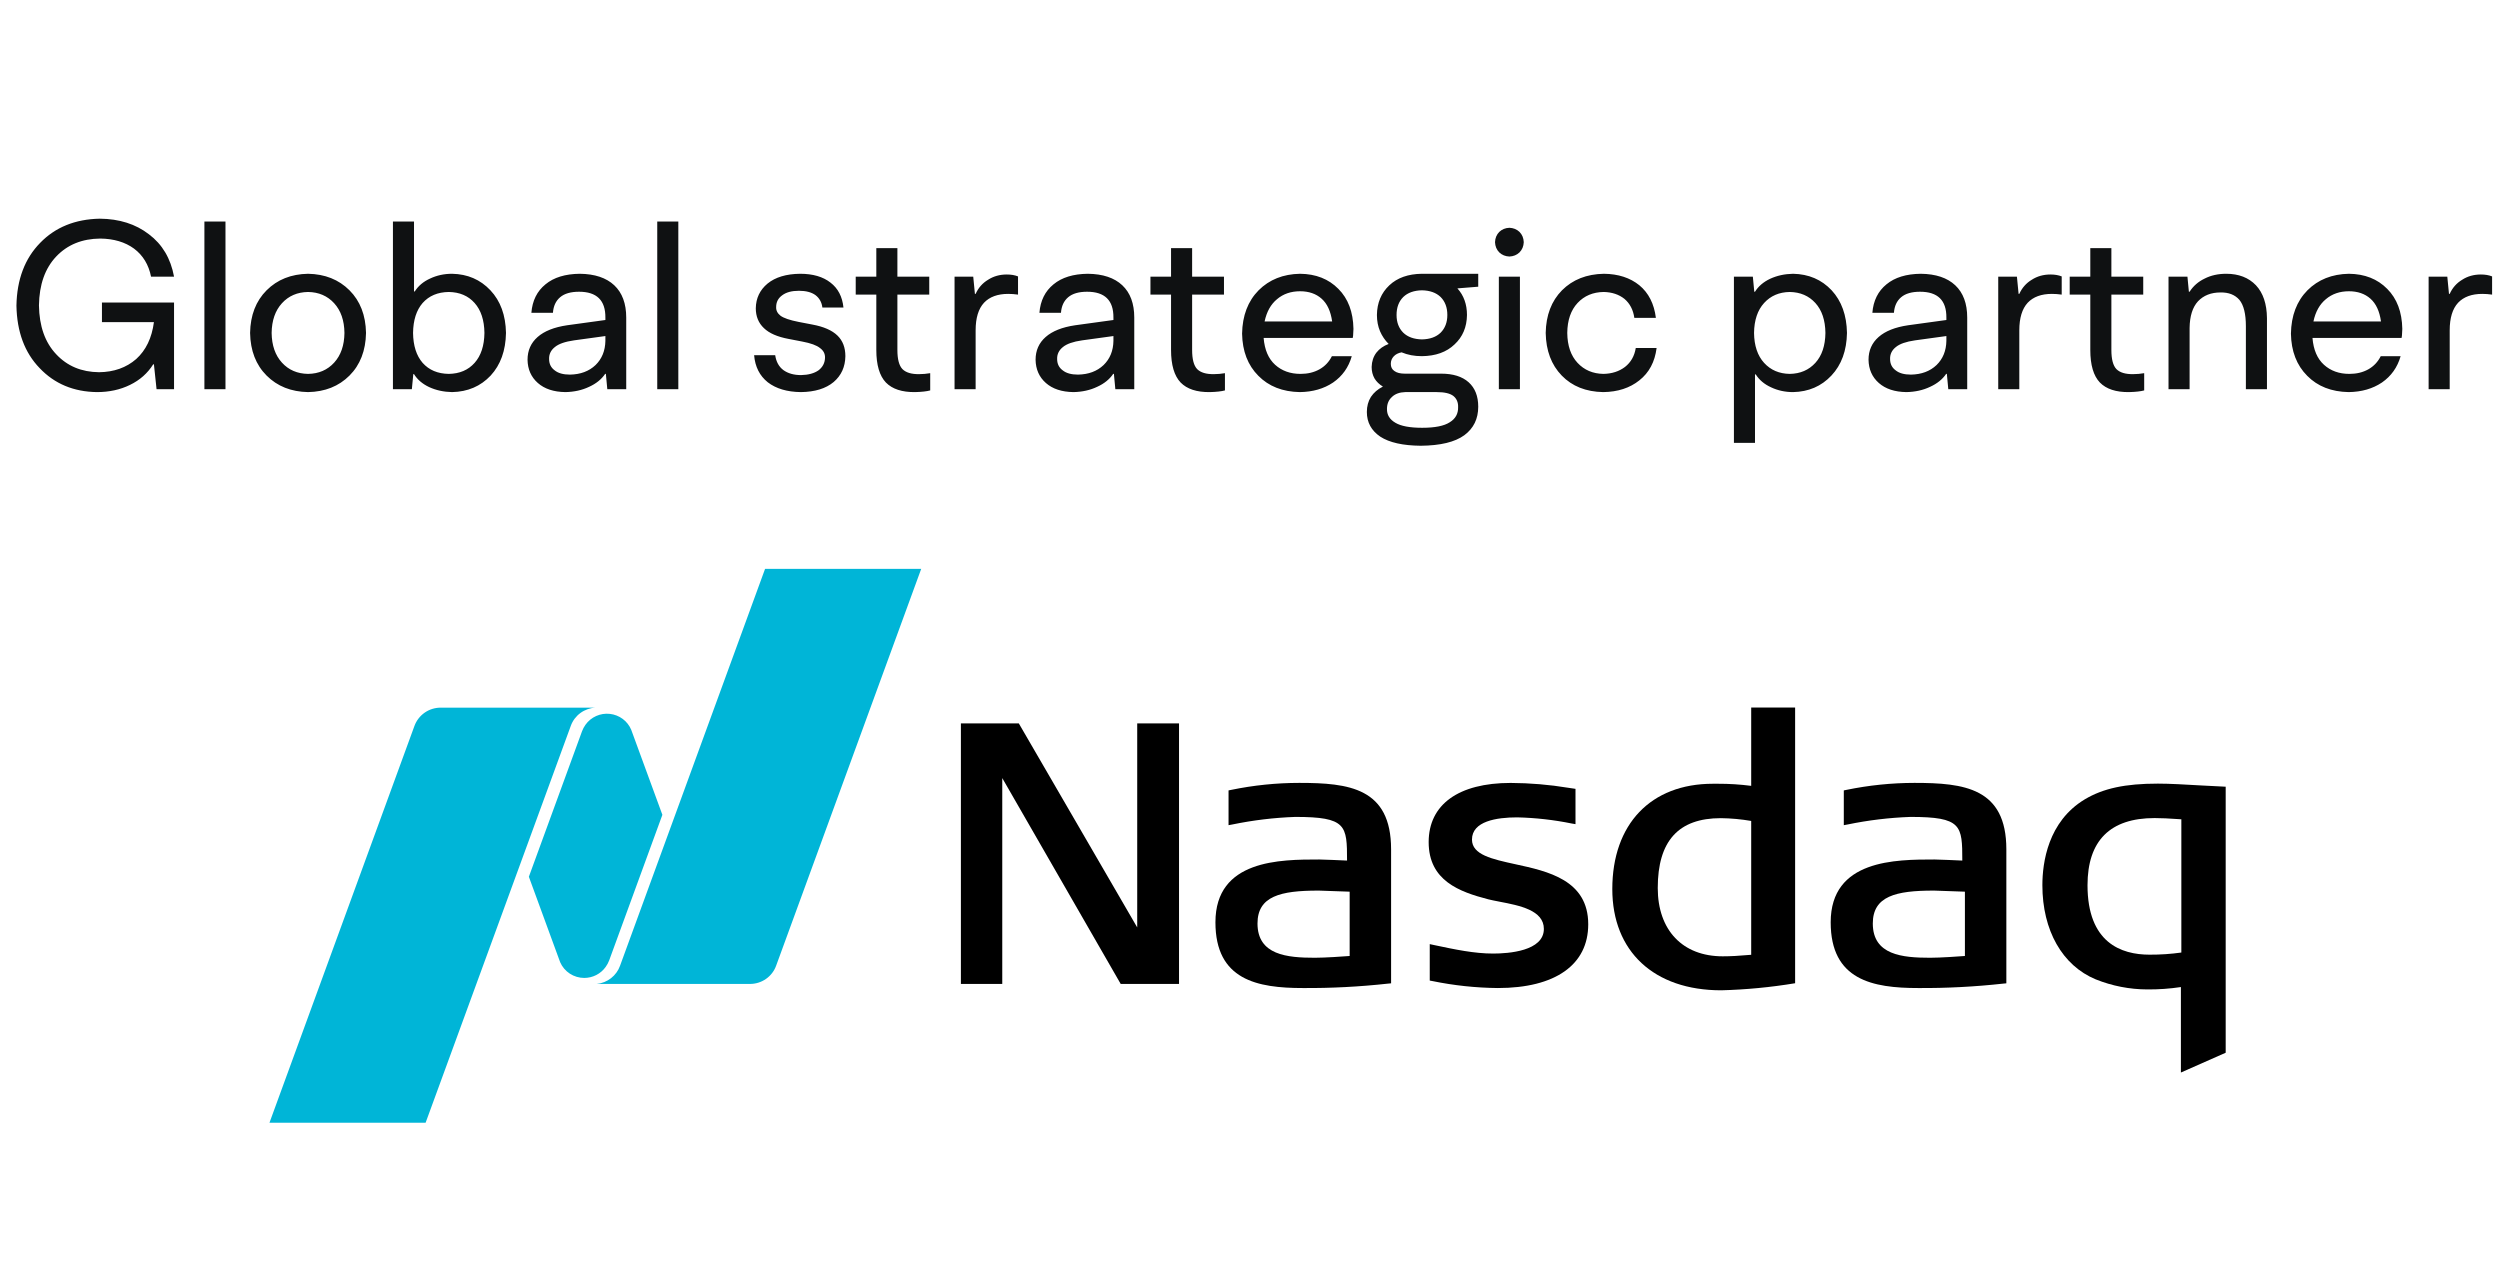
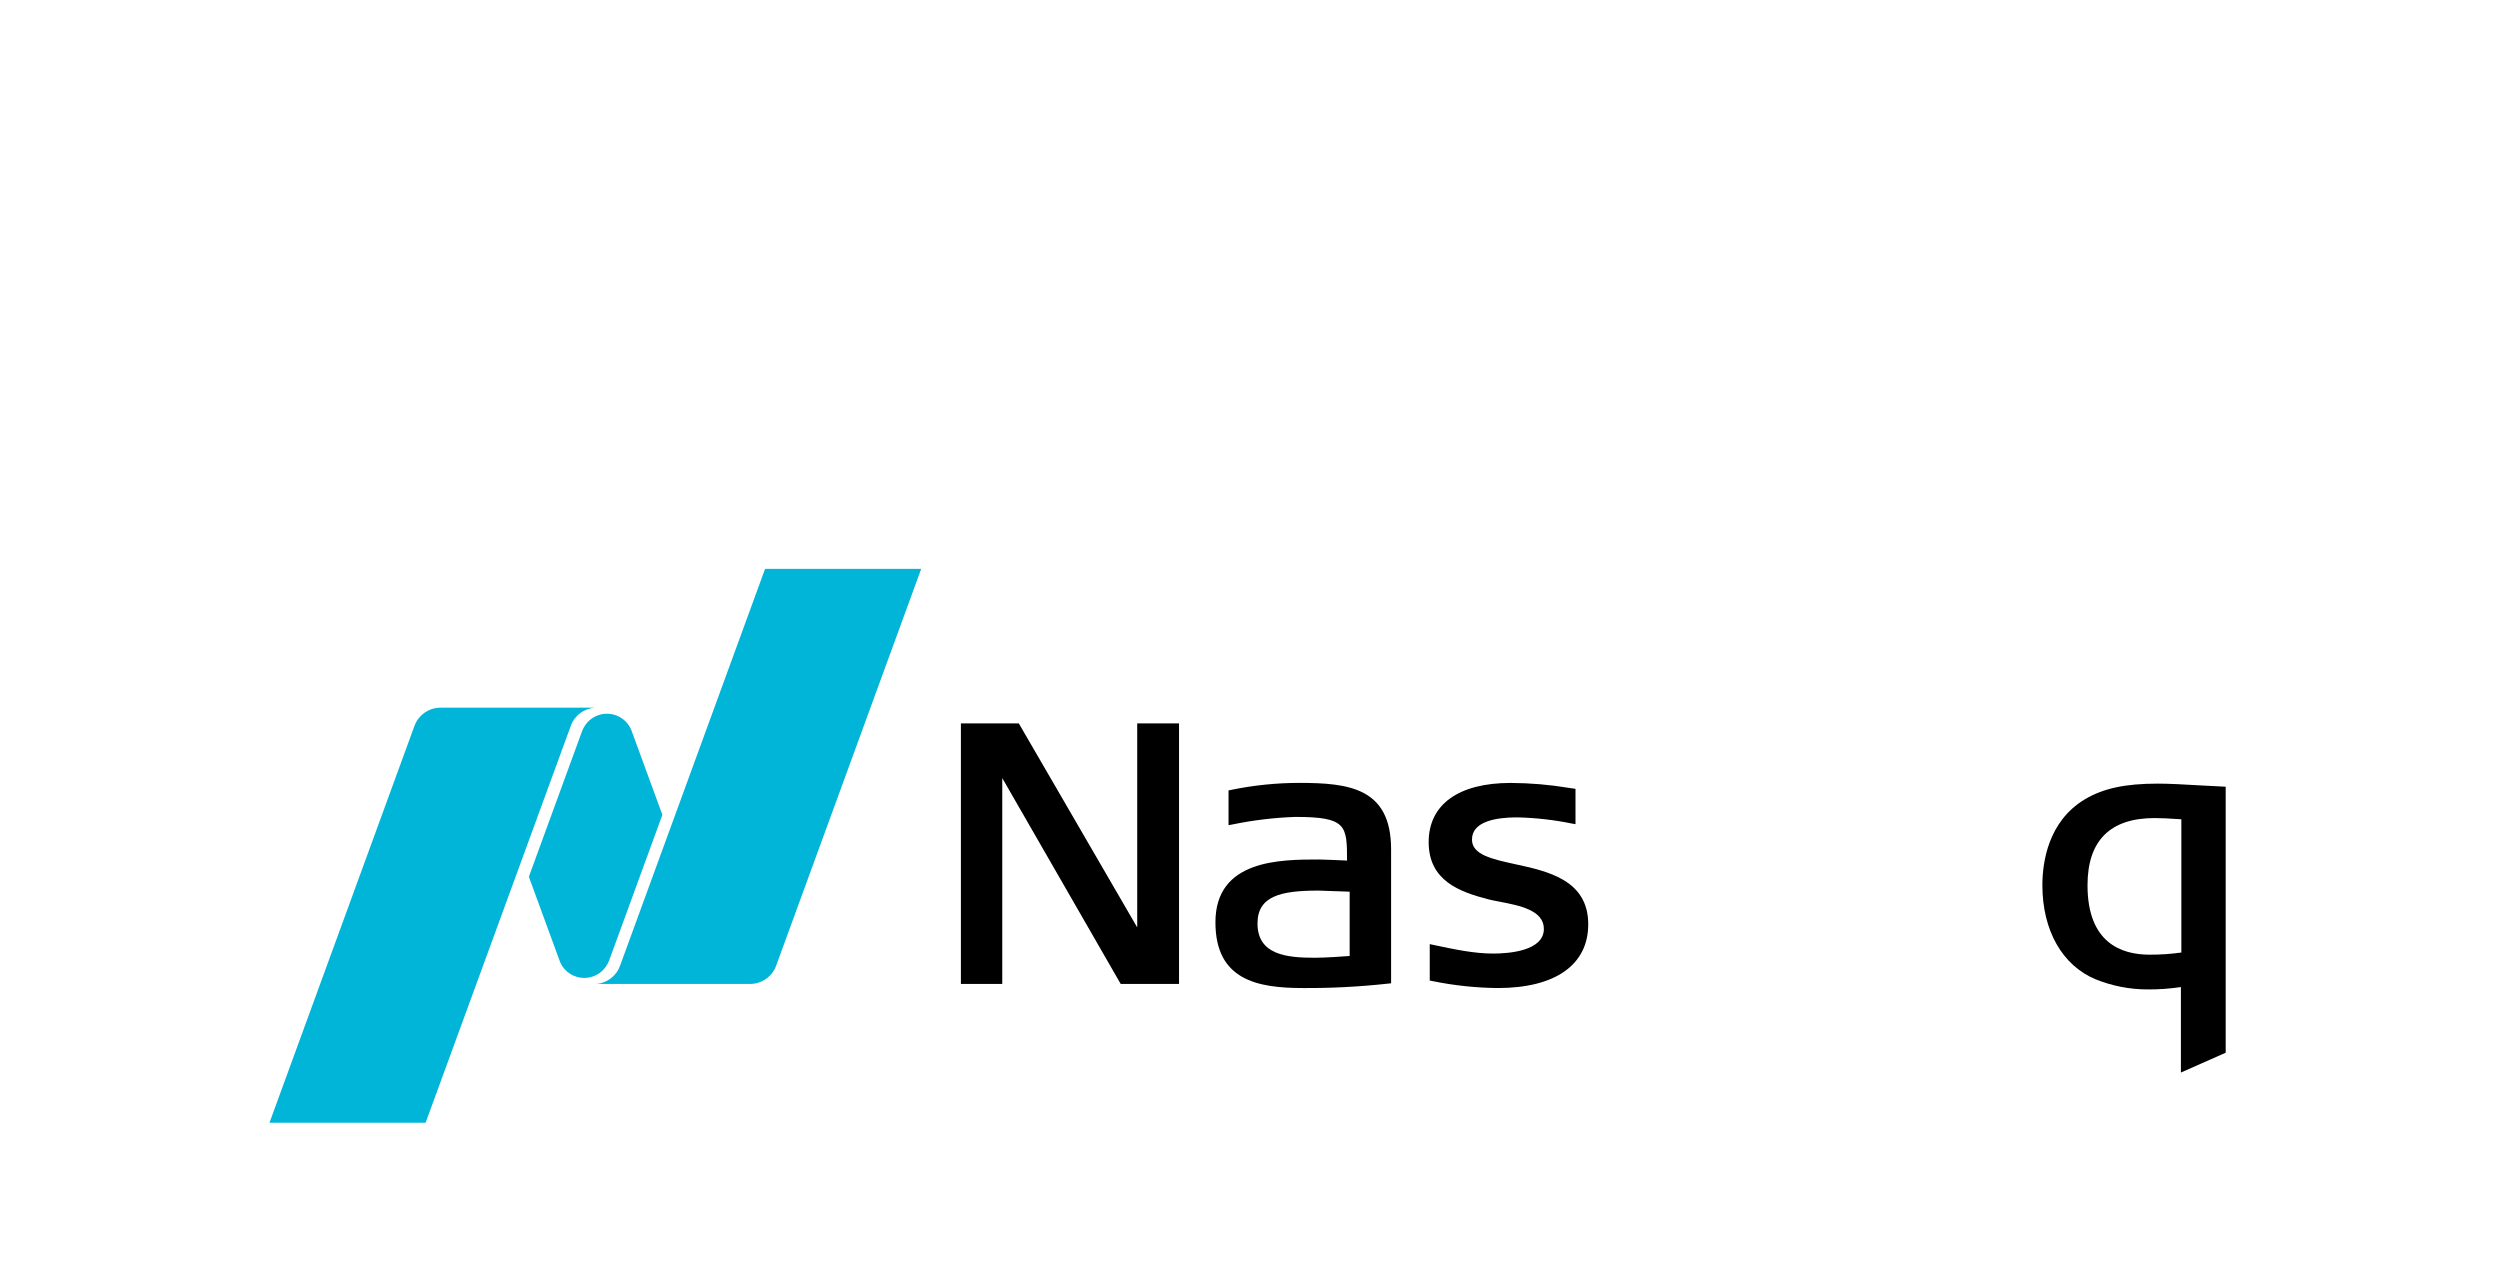
<svg xmlns="http://www.w3.org/2000/svg" width="167" height="86" viewBox="0 0 167 86" fill="none">
-   <rect width="167" height="86" fill="white" />
-   <path d="M6.81 21.52V20.208H11.626V26H10.458L10.282 24.336H10.234C9.861 24.933 9.343 25.392 8.682 25.712C8.031 26.032 7.295 26.192 6.474 26.192C4.917 26.171 3.642 25.637 2.65 24.592C1.647 23.557 1.13 22.165 1.098 20.416C1.13 18.667 1.658 17.269 2.682 16.224C3.695 15.179 5.023 14.64 6.666 14.608C7.967 14.619 9.061 14.965 9.946 15.648C10.842 16.32 11.402 17.264 11.626 18.48H10.09C9.93 17.68 9.551 17.056 8.954 16.608C8.357 16.171 7.605 15.947 6.698 15.936C5.482 15.947 4.501 16.347 3.754 17.136C3.007 17.925 2.623 19.013 2.602 20.4C2.623 21.787 3.007 22.875 3.754 23.664C4.49 24.453 5.445 24.853 6.618 24.864C7.61 24.853 8.437 24.56 9.098 23.984C9.749 23.397 10.143 22.576 10.282 21.52H6.81ZM13.654 26V14.8H15.062V26H13.654ZM20.578 26.192C19.447 26.171 18.524 25.803 17.809 25.088C17.095 24.373 16.727 23.424 16.706 22.24C16.727 21.056 17.095 20.107 17.809 19.392C18.524 18.677 19.447 18.309 20.578 18.288C21.708 18.309 22.631 18.677 23.346 19.392C24.06 20.107 24.428 21.056 24.45 22.24C24.428 23.424 24.06 24.373 23.346 25.088C22.631 25.803 21.708 26.171 20.578 26.192ZM20.578 24.976C21.292 24.965 21.873 24.715 22.322 24.224C22.77 23.733 22.999 23.072 23.009 22.24C22.999 21.408 22.77 20.747 22.322 20.256C21.873 19.765 21.292 19.515 20.578 19.504C19.863 19.515 19.282 19.765 18.834 20.256C18.386 20.747 18.156 21.408 18.145 22.24C18.156 23.072 18.386 23.733 18.834 24.224C19.282 24.715 19.863 24.965 20.578 24.976ZM30.2 18.288C31.235 18.309 32.088 18.677 32.76 19.392C33.432 20.107 33.779 21.056 33.8 22.24C33.779 23.424 33.437 24.373 32.776 25.088C32.104 25.803 31.245 26.171 30.2 26.192C29.635 26.181 29.123 26.069 28.664 25.856C28.216 25.643 27.88 25.355 27.656 24.992H27.608L27.512 26H26.248V14.8H27.656V19.472H27.704C27.939 19.099 28.28 18.811 28.728 18.608C29.176 18.395 29.667 18.288 30.2 18.288ZM29.976 24.976C30.701 24.965 31.277 24.72 31.704 24.24C32.131 23.76 32.349 23.093 32.36 22.24C32.349 21.387 32.131 20.72 31.704 20.24C31.277 19.76 30.701 19.515 29.976 19.504C29.24 19.515 28.659 19.76 28.232 20.24C27.816 20.72 27.603 21.387 27.592 22.24C27.603 23.093 27.816 23.76 28.232 24.24C28.659 24.72 29.24 24.965 29.976 24.976ZM38.728 18.288C39.73 18.299 40.498 18.555 41.032 19.056C41.565 19.557 41.832 20.277 41.832 21.216V26H40.568L40.472 24.976H40.424C40.178 25.339 39.821 25.627 39.352 25.84C38.882 26.064 38.354 26.181 37.768 26.192C36.989 26.181 36.376 25.979 35.928 25.584C35.48 25.189 35.25 24.672 35.24 24.032C35.24 23.413 35.464 22.907 35.912 22.512C36.36 22.117 37.016 21.856 37.88 21.728L40.44 21.376V21.216C40.45 20.064 39.864 19.488 38.68 19.488C38.125 19.488 37.704 19.611 37.416 19.856C37.128 20.101 36.968 20.448 36.936 20.896H35.496C35.56 20.085 35.874 19.451 36.44 18.992C36.994 18.533 37.757 18.299 38.728 18.288ZM38.072 25.024C38.776 25.013 39.346 24.8 39.784 24.384C40.21 23.968 40.429 23.429 40.44 22.768V22.448L38.344 22.736C37.746 22.821 37.32 22.971 37.064 23.184C36.797 23.397 36.669 23.664 36.68 23.984C36.68 24.304 36.802 24.555 37.048 24.736C37.282 24.928 37.624 25.024 38.072 25.024ZM43.904 26V14.8H45.312V26H43.904ZM53.495 26.192C52.578 26.181 51.842 25.963 51.287 25.536C50.743 25.099 50.439 24.496 50.375 23.728H51.783C51.847 24.165 52.029 24.496 52.327 24.72C52.636 24.944 53.031 25.056 53.511 25.056C54.002 25.045 54.391 24.939 54.679 24.736C54.956 24.523 55.1 24.245 55.111 23.904C55.122 23.637 55.01 23.419 54.775 23.248C54.551 23.067 54.157 22.923 53.591 22.816L52.679 22.64C51.932 22.501 51.383 22.261 51.031 21.92C50.669 21.579 50.487 21.136 50.487 20.592C50.498 19.92 50.759 19.371 51.271 18.944C51.794 18.517 52.519 18.299 53.447 18.288C54.3 18.288 54.978 18.485 55.479 18.88C55.98 19.264 56.269 19.819 56.343 20.544H54.935C54.892 20.192 54.738 19.915 54.471 19.712C54.205 19.52 53.837 19.424 53.367 19.424C52.887 19.424 52.514 19.525 52.247 19.728C51.98 19.92 51.847 20.181 51.847 20.512C51.837 20.736 51.932 20.928 52.135 21.088C52.349 21.248 52.754 21.387 53.351 21.504L54.263 21.68C55.02 21.819 55.581 22.064 55.943 22.416C56.295 22.757 56.471 23.216 56.471 23.792C56.461 24.507 56.199 25.083 55.687 25.52C55.164 25.957 54.434 26.181 53.495 26.192ZM61.418 24.992C61.536 24.992 61.653 24.987 61.77 24.976C61.898 24.965 62.021 24.949 62.138 24.928V26.08C61.904 26.144 61.568 26.181 61.13 26.192C60.256 26.203 59.605 25.989 59.178 25.552C58.752 25.104 58.538 24.379 58.538 23.376V19.68H57.162V18.48H58.538V16.576H59.946V18.48H62.074V19.68H59.946V23.376C59.946 23.995 60.058 24.421 60.282 24.656C60.517 24.891 60.896 25.003 61.418 24.992ZM67.252 18.336C67.54 18.336 67.79 18.379 68.004 18.464V19.68C67.78 19.648 67.561 19.632 67.348 19.632C66.644 19.632 66.105 19.829 65.732 20.224C65.358 20.629 65.172 21.243 65.172 22.064V26H63.764V18.48H65.012L65.124 19.632H65.172C65.353 19.227 65.63 18.912 66.004 18.688C66.366 18.453 66.782 18.336 67.252 18.336ZM72.665 18.288C73.668 18.299 74.436 18.555 74.969 19.056C75.503 19.557 75.769 20.277 75.769 21.216V26H74.505L74.409 24.976H74.361C74.116 25.339 73.759 25.627 73.289 25.84C72.82 26.064 72.292 26.181 71.705 26.192C70.927 26.181 70.313 25.979 69.865 25.584C69.417 25.189 69.188 24.672 69.177 24.032C69.177 23.413 69.401 22.907 69.849 22.512C70.297 22.117 70.953 21.856 71.817 21.728L74.377 21.376V21.216C74.388 20.064 73.801 19.488 72.617 19.488C72.063 19.488 71.641 19.611 71.353 19.856C71.065 20.101 70.905 20.448 70.873 20.896H69.433C69.497 20.085 69.812 19.451 70.377 18.992C70.932 18.533 71.695 18.299 72.665 18.288ZM72.009 25.024C72.713 25.013 73.284 24.8 73.721 24.384C74.148 23.968 74.367 23.429 74.377 22.768V22.448L72.281 22.736C71.684 22.821 71.257 22.971 71.001 23.184C70.735 23.397 70.607 23.664 70.617 23.984C70.617 24.304 70.74 24.555 70.985 24.736C71.22 24.928 71.561 25.024 72.009 25.024ZM81.106 24.992C81.223 24.992 81.34 24.987 81.458 24.976C81.586 24.965 81.708 24.949 81.826 24.928V26.08C81.591 26.144 81.255 26.181 80.818 26.192C79.943 26.203 79.292 25.989 78.866 25.552C78.439 25.104 78.226 24.379 78.226 23.376V19.68H76.85V18.48H78.226V16.576H79.634V18.48H81.762V19.68H79.634V23.376C79.634 23.995 79.746 24.421 79.97 24.656C80.204 24.891 80.583 25.003 81.106 24.992ZM90.411 21.968C90.411 22.075 90.406 22.176 90.395 22.272C90.395 22.368 90.385 22.469 90.363 22.576H84.411C84.475 23.365 84.731 23.963 85.179 24.368C85.627 24.773 86.192 24.976 86.875 24.976C87.355 24.976 87.776 24.875 88.139 24.672C88.502 24.469 88.779 24.176 88.971 23.792H90.299C90.086 24.539 89.67 25.125 89.051 25.552C88.433 25.968 87.691 26.181 86.827 26.192C85.675 26.171 84.752 25.808 84.059 25.104C83.355 24.4 82.993 23.461 82.971 22.288C82.993 21.083 83.361 20.117 84.075 19.392C84.79 18.677 85.713 18.309 86.843 18.288C87.899 18.299 88.752 18.635 89.403 19.296C90.054 19.947 90.39 20.837 90.411 21.968ZM86.843 19.456C86.235 19.456 85.723 19.632 85.307 19.984C84.891 20.325 84.614 20.821 84.475 21.472H88.987C88.891 20.789 88.656 20.283 88.283 19.952C87.91 19.621 87.43 19.456 86.843 19.456ZM98.746 18.288V19.152L97.354 19.264C97.567 19.499 97.727 19.765 97.834 20.064C97.941 20.363 97.994 20.688 97.994 21.04C97.983 21.851 97.706 22.507 97.162 23.008C96.629 23.52 95.903 23.781 94.986 23.792C94.73 23.792 94.49 23.771 94.266 23.728C94.042 23.685 93.829 23.621 93.626 23.536C93.402 23.579 93.226 23.669 93.098 23.808C92.97 23.947 92.906 24.112 92.906 24.304C92.906 24.517 92.986 24.677 93.146 24.784C93.306 24.901 93.535 24.96 93.834 24.96H96.266C97.066 24.96 97.679 25.152 98.106 25.536C98.532 25.92 98.746 26.464 98.746 27.168C98.746 27.979 98.436 28.613 97.818 29.072C97.189 29.531 96.218 29.765 94.906 29.776C93.711 29.765 92.81 29.563 92.202 29.168C91.605 28.763 91.306 28.213 91.306 27.52C91.306 27.136 91.397 26.8 91.578 26.512C91.77 26.224 92.037 25.995 92.378 25.824C92.132 25.675 91.946 25.493 91.818 25.28C91.69 25.056 91.626 24.8 91.626 24.512C91.636 24.139 91.743 23.819 91.946 23.552C92.148 23.296 92.421 23.104 92.762 22.976C92.516 22.731 92.325 22.448 92.186 22.128C92.047 21.797 91.978 21.435 91.978 21.04C91.989 20.229 92.266 19.568 92.81 19.056C93.343 18.555 94.069 18.299 94.986 18.288H98.746ZM94.986 22.672C95.519 22.661 95.935 22.512 96.234 22.224C96.532 21.925 96.682 21.531 96.682 21.04C96.682 20.539 96.532 20.139 96.234 19.84C95.935 19.552 95.519 19.403 94.986 19.392C94.453 19.403 94.037 19.552 93.738 19.84C93.439 20.139 93.29 20.539 93.29 21.04C93.29 21.531 93.439 21.925 93.738 22.224C94.037 22.512 94.453 22.661 94.986 22.672ZM97.402 27.2C97.412 26.88 97.306 26.629 97.082 26.448C96.858 26.277 96.49 26.192 95.978 26.192H93.866C93.493 26.203 93.199 26.309 92.986 26.512C92.762 26.715 92.65 26.981 92.65 27.312C92.639 27.707 92.826 28.016 93.21 28.24C93.583 28.464 94.18 28.576 95.002 28.576C95.855 28.576 96.469 28.453 96.842 28.208C97.226 27.973 97.412 27.637 97.402 27.2ZM100.827 17.136C100.56 17.125 100.336 17.035 100.155 16.864C99.974 16.683 99.878 16.453 99.867 16.176C99.878 15.899 99.974 15.669 100.155 15.488C100.336 15.317 100.56 15.227 100.827 15.216C101.094 15.227 101.318 15.317 101.499 15.488C101.68 15.669 101.776 15.899 101.787 16.176C101.776 16.453 101.68 16.683 101.499 16.864C101.318 17.035 101.094 17.125 100.827 17.136ZM100.123 26V18.48H101.531V26H100.123ZM107.093 26.192C105.941 26.171 105.018 25.803 104.325 25.088C103.631 24.373 103.274 23.424 103.253 22.24C103.274 21.056 103.637 20.107 104.341 19.392C105.055 18.677 105.989 18.309 107.141 18.288C108.101 18.299 108.89 18.555 109.509 19.056C110.127 19.568 110.495 20.293 110.613 21.232H109.173C109.098 20.699 108.879 20.277 108.517 19.968C108.143 19.669 107.679 19.515 107.125 19.504C106.41 19.515 105.829 19.76 105.381 20.24C104.933 20.72 104.703 21.387 104.693 22.24C104.703 23.093 104.933 23.76 105.381 24.24C105.829 24.72 106.405 24.965 107.109 24.976C107.674 24.965 108.154 24.811 108.549 24.512C108.943 24.203 109.183 23.781 109.269 23.248H110.661C110.543 24.176 110.159 24.896 109.509 25.408C108.869 25.92 108.063 26.181 107.093 26.192ZM119.778 18.288C120.823 18.309 121.682 18.677 122.354 19.392C123.015 20.107 123.357 21.056 123.378 22.24C123.357 23.424 123.01 24.373 122.338 25.088C121.666 25.803 120.813 26.171 119.778 26.192C119.245 26.192 118.754 26.085 118.306 25.872C117.858 25.669 117.517 25.381 117.282 25.008H117.234V29.584H115.826V18.48H117.09L117.186 19.488H117.234C117.458 19.125 117.794 18.837 118.242 18.624C118.701 18.411 119.213 18.299 119.778 18.288ZM119.554 24.976C120.258 24.965 120.829 24.72 121.266 24.24C121.703 23.76 121.927 23.093 121.938 22.24C121.927 21.387 121.703 20.72 121.266 20.24C120.829 19.76 120.258 19.515 119.554 19.504C118.85 19.515 118.279 19.76 117.842 20.24C117.405 20.72 117.181 21.387 117.17 22.24C117.181 23.093 117.405 23.76 117.842 24.24C118.279 24.72 118.85 24.965 119.554 24.976ZM128.306 18.288C129.309 18.299 130.077 18.555 130.61 19.056C131.143 19.557 131.41 20.277 131.41 21.216V26H130.146L130.05 24.976H130.002C129.757 25.339 129.399 25.627 128.93 25.84C128.461 26.064 127.933 26.181 127.346 26.192C126.567 26.181 125.954 25.979 125.506 25.584C125.058 25.189 124.829 24.672 124.818 24.032C124.818 23.413 125.042 22.907 125.49 22.512C125.938 22.117 126.594 21.856 127.458 21.728L130.018 21.376V21.216C130.029 20.064 129.442 19.488 128.258 19.488C127.703 19.488 127.282 19.611 126.994 19.856C126.706 20.101 126.546 20.448 126.514 20.896H125.074C125.138 20.085 125.453 19.451 126.018 18.992C126.573 18.533 127.335 18.299 128.306 18.288ZM127.65 25.024C128.354 25.013 128.925 24.8 129.362 24.384C129.789 23.968 130.007 23.429 130.018 22.768V22.448L127.922 22.736C127.325 22.821 126.898 22.971 126.642 23.184C126.375 23.397 126.247 23.664 126.258 23.984C126.258 24.304 126.381 24.555 126.626 24.736C126.861 24.928 127.202 25.024 127.65 25.024ZM136.97 18.336C137.258 18.336 137.509 18.379 137.722 18.464V19.68C137.498 19.648 137.28 19.632 137.066 19.632C136.362 19.632 135.824 19.829 135.45 20.224C135.077 20.629 134.89 21.243 134.89 22.064V26H133.482V18.48H134.73L134.842 19.632H134.89C135.072 19.227 135.349 18.912 135.722 18.688C136.085 18.453 136.501 18.336 136.97 18.336ZM142.512 24.992C142.629 24.992 142.747 24.987 142.864 24.976C142.992 24.965 143.115 24.949 143.232 24.928V26.08C142.997 26.144 142.661 26.181 142.224 26.192C141.349 26.203 140.699 25.989 140.272 25.552C139.845 25.104 139.632 24.379 139.632 23.376V19.68H138.256V18.48H139.632V16.576H141.04V18.48H143.168V19.68H141.04V23.376C141.04 23.995 141.152 24.421 141.376 24.656C141.611 24.891 141.989 25.003 142.512 24.992ZM148.713 18.288C149.545 18.288 150.207 18.544 150.697 19.056C151.177 19.568 151.423 20.299 151.433 21.248V26H150.025V21.792C150.025 20.971 149.881 20.384 149.593 20.032C149.295 19.691 148.873 19.525 148.329 19.536C147.7 19.536 147.199 19.733 146.825 20.128C146.463 20.523 146.276 21.115 146.265 21.904V26H144.857V18.48H146.121L146.217 19.488H146.265C146.511 19.104 146.847 18.811 147.273 18.608C147.689 18.395 148.169 18.288 148.713 18.288ZM160.474 21.968C160.474 22.075 160.468 22.176 160.458 22.272C160.458 22.368 160.447 22.469 160.426 22.576H154.474C154.538 23.365 154.794 23.963 155.242 24.368C155.69 24.773 156.255 24.976 156.938 24.976C157.418 24.976 157.839 24.875 158.202 24.672C158.564 24.469 158.842 24.176 159.034 23.792H160.362C160.148 24.539 159.732 25.125 159.114 25.552C158.495 25.968 157.754 26.181 156.89 26.192C155.738 26.171 154.815 25.808 154.122 25.104C153.418 24.4 153.055 23.461 153.034 22.288C153.055 21.083 153.423 20.117 154.138 19.392C154.852 18.677 155.775 18.309 156.906 18.288C157.962 18.299 158.815 18.635 159.466 19.296C160.116 19.947 160.452 20.837 160.474 21.968ZM156.906 19.456C156.298 19.456 155.786 19.632 155.37 19.984C154.954 20.325 154.676 20.821 154.538 21.472H159.05C158.954 20.789 158.719 20.283 158.346 19.952C157.972 19.621 157.492 19.456 156.906 19.456ZM165.72 18.336C166.008 18.336 166.259 18.379 166.472 18.464V19.68C166.248 19.648 166.03 19.632 165.816 19.632C165.112 19.632 164.574 19.829 164.2 20.224C163.827 20.629 163.64 21.243 163.64 22.064V26H162.232V18.48H163.48L163.592 19.632H163.64C163.822 19.227 164.099 18.912 164.472 18.688C164.835 18.453 165.251 18.336 165.72 18.336Z" fill="#0F1112" />
  <g clip-path="url(#clip0_1764_13041)">
-     <path fill-rule="evenodd" clip-rule="evenodd" d="M114.979 66.152C110.49 66.152 107.702 63.561 107.702 59.388C107.702 55.051 110.274 52.355 114.419 52.355H114.769C115.509 52.353 116.247 52.4 116.98 52.495V47.263H119.914V65.68C118.282 65.951 116.633 66.109 114.979 66.152ZM114.955 54.653C112.117 54.653 110.738 56.179 110.738 59.319C110.738 62.136 112.396 63.882 115.076 63.882C115.59 63.882 116.181 63.852 116.98 63.78V54.839C116.311 54.724 115.634 54.662 114.955 54.653Z" fill="black" />
-     <path fill-rule="evenodd" clip-rule="evenodd" d="M74.863 65.727L66.951 51.976V65.727H64.188V48.322H68.056L75.966 61.952V48.322H78.759V65.727H74.863Z" fill="black" />
+     <path fill-rule="evenodd" clip-rule="evenodd" d="M74.863 65.727L66.951 51.976V65.727H64.188V48.322H68.056L75.966 61.952V48.322H78.759V65.727H74.863" fill="black" />
    <path fill-rule="evenodd" clip-rule="evenodd" d="M100.057 66.001C98.588 65.987 97.123 65.831 95.684 65.535L95.507 65.502V63.067L95.769 63.124C97.225 63.432 98.485 63.698 99.742 63.698C100.762 63.698 103.13 63.536 103.13 62.051C103.13 60.799 101.494 60.486 100.176 60.234L100.093 60.217C99.85 60.171 99.618 60.124 99.422 60.075C97.488 59.575 95.435 58.828 95.435 56.253C95.435 53.741 97.43 52.3 100.911 52.3C102.202 52.306 103.491 52.414 104.765 52.624L105.243 52.695V55.053L104.989 55.01C103.791 54.765 102.573 54.629 101.35 54.6C99.969 54.6 98.328 54.856 98.328 56.083C98.328 57.099 99.671 57.39 101.226 57.73C103.398 58.202 106.094 58.787 106.094 61.741C106.097 64.445 103.898 66.001 100.057 66.001Z" fill="black" />
-     <path fill-rule="evenodd" clip-rule="evenodd" d="M128.131 66.001C125.092 66.001 122.29 65.469 122.29 61.609C122.29 57.414 126.633 57.414 129.228 57.414C129.487 57.414 130.706 57.469 131.082 57.486C131.082 55.133 131.046 54.57 127.62 54.57C126.208 54.62 124.803 54.789 123.42 55.075L123.166 55.122V52.8L123.34 52.764C124.836 52.455 126.36 52.299 127.888 52.297C131.203 52.297 134.024 52.632 134.024 56.733V65.686L133.82 65.705C131.931 65.914 130.031 66.013 128.131 66.001ZM129.153 59.492C126.653 59.492 125.103 59.86 125.103 61.688C125.103 63.8 127.081 63.978 128.935 63.978C129.628 63.978 130.869 63.89 131.256 63.86V59.564C130.725 59.542 129.322 59.49 129.153 59.49V59.492Z" fill="black" />
    <path fill-rule="evenodd" clip-rule="evenodd" d="M87.032 66.001C83.993 66.001 81.191 65.469 81.191 61.609C81.191 57.414 85.532 57.414 88.129 57.414C88.386 57.414 89.607 57.469 89.983 57.486C89.983 55.133 89.947 54.57 86.521 54.57C85.109 54.62 83.704 54.789 82.321 55.075L82.067 55.122V52.8L82.241 52.764C83.738 52.455 85.263 52.298 86.792 52.297C90.107 52.297 92.925 52.632 92.925 56.733V65.686L92.723 65.705C90.834 65.914 88.933 66.013 87.032 66.001ZM88.054 59.492C85.551 59.492 84.001 59.86 84.001 61.688C84.001 63.8 85.982 63.978 87.836 63.978C88.529 63.978 89.77 63.89 90.157 63.86V59.564C89.618 59.542 88.223 59.49 88.054 59.49V59.492Z" fill="black" />
    <path fill-rule="evenodd" clip-rule="evenodd" d="M145.684 71.645V65.935C144.942 66.047 144.192 66.1 143.441 66.094C142.26 66.091 141.09 65.862 139.995 65.422C137.763 64.499 136.431 62.149 136.431 59.135C136.431 57.628 136.799 54.88 139.261 53.398C140.496 52.662 141.957 52.346 144.148 52.346C144.935 52.346 145.994 52.407 147.019 52.467L148.676 52.552V70.322L145.684 71.645ZM143.927 54.647C140.954 54.647 139.446 56.157 139.446 59.135C139.446 62.978 141.697 63.772 143.59 63.772C144.301 63.775 145.011 63.728 145.714 63.629V54.729C144.814 54.669 144.402 54.647 143.927 54.647Z" fill="black" />
    <path fill-rule="evenodd" clip-rule="evenodd" d="M51.107 38L41.42 64.51C41.303 64.839 41.093 65.128 40.817 65.343C40.541 65.558 40.209 65.691 39.859 65.727H50.101C50.484 65.727 50.857 65.609 51.169 65.391C51.482 65.172 51.719 64.863 51.847 64.505L61.537 38H51.107ZM39.028 65.326C39.308 65.326 39.585 65.259 39.834 65.131C40.083 65.003 40.297 64.818 40.459 64.59C40.555 64.457 40.633 64.312 40.691 64.159L44.247 54.43L42.166 48.75C42.046 48.462 41.85 48.212 41.599 48.025C41.347 47.838 41.051 47.721 40.739 47.687C40.427 47.652 40.111 47.701 39.825 47.829C39.539 47.957 39.292 48.158 39.111 48.413C39.016 48.546 38.939 48.691 38.881 48.844L35.328 58.567L37.417 64.272C37.552 64.585 37.777 64.852 38.063 65.039C38.35 65.226 38.685 65.326 39.028 65.326ZM29.435 47.271H39.788C39.422 47.287 39.069 47.411 38.773 47.627C38.478 47.843 38.254 48.141 38.13 48.484L28.43 75H18L27.686 48.489C27.817 48.133 28.055 47.824 28.367 47.606C28.68 47.388 29.053 47.271 29.435 47.271Z" fill="#00B5D7" />
  </g>
  <defs>
    <clipPath id="clip0_1764_13041">
      <rect x="18" y="38" width="130.682" height="37" fill="white" />
    </clipPath>
  </defs>
</svg>